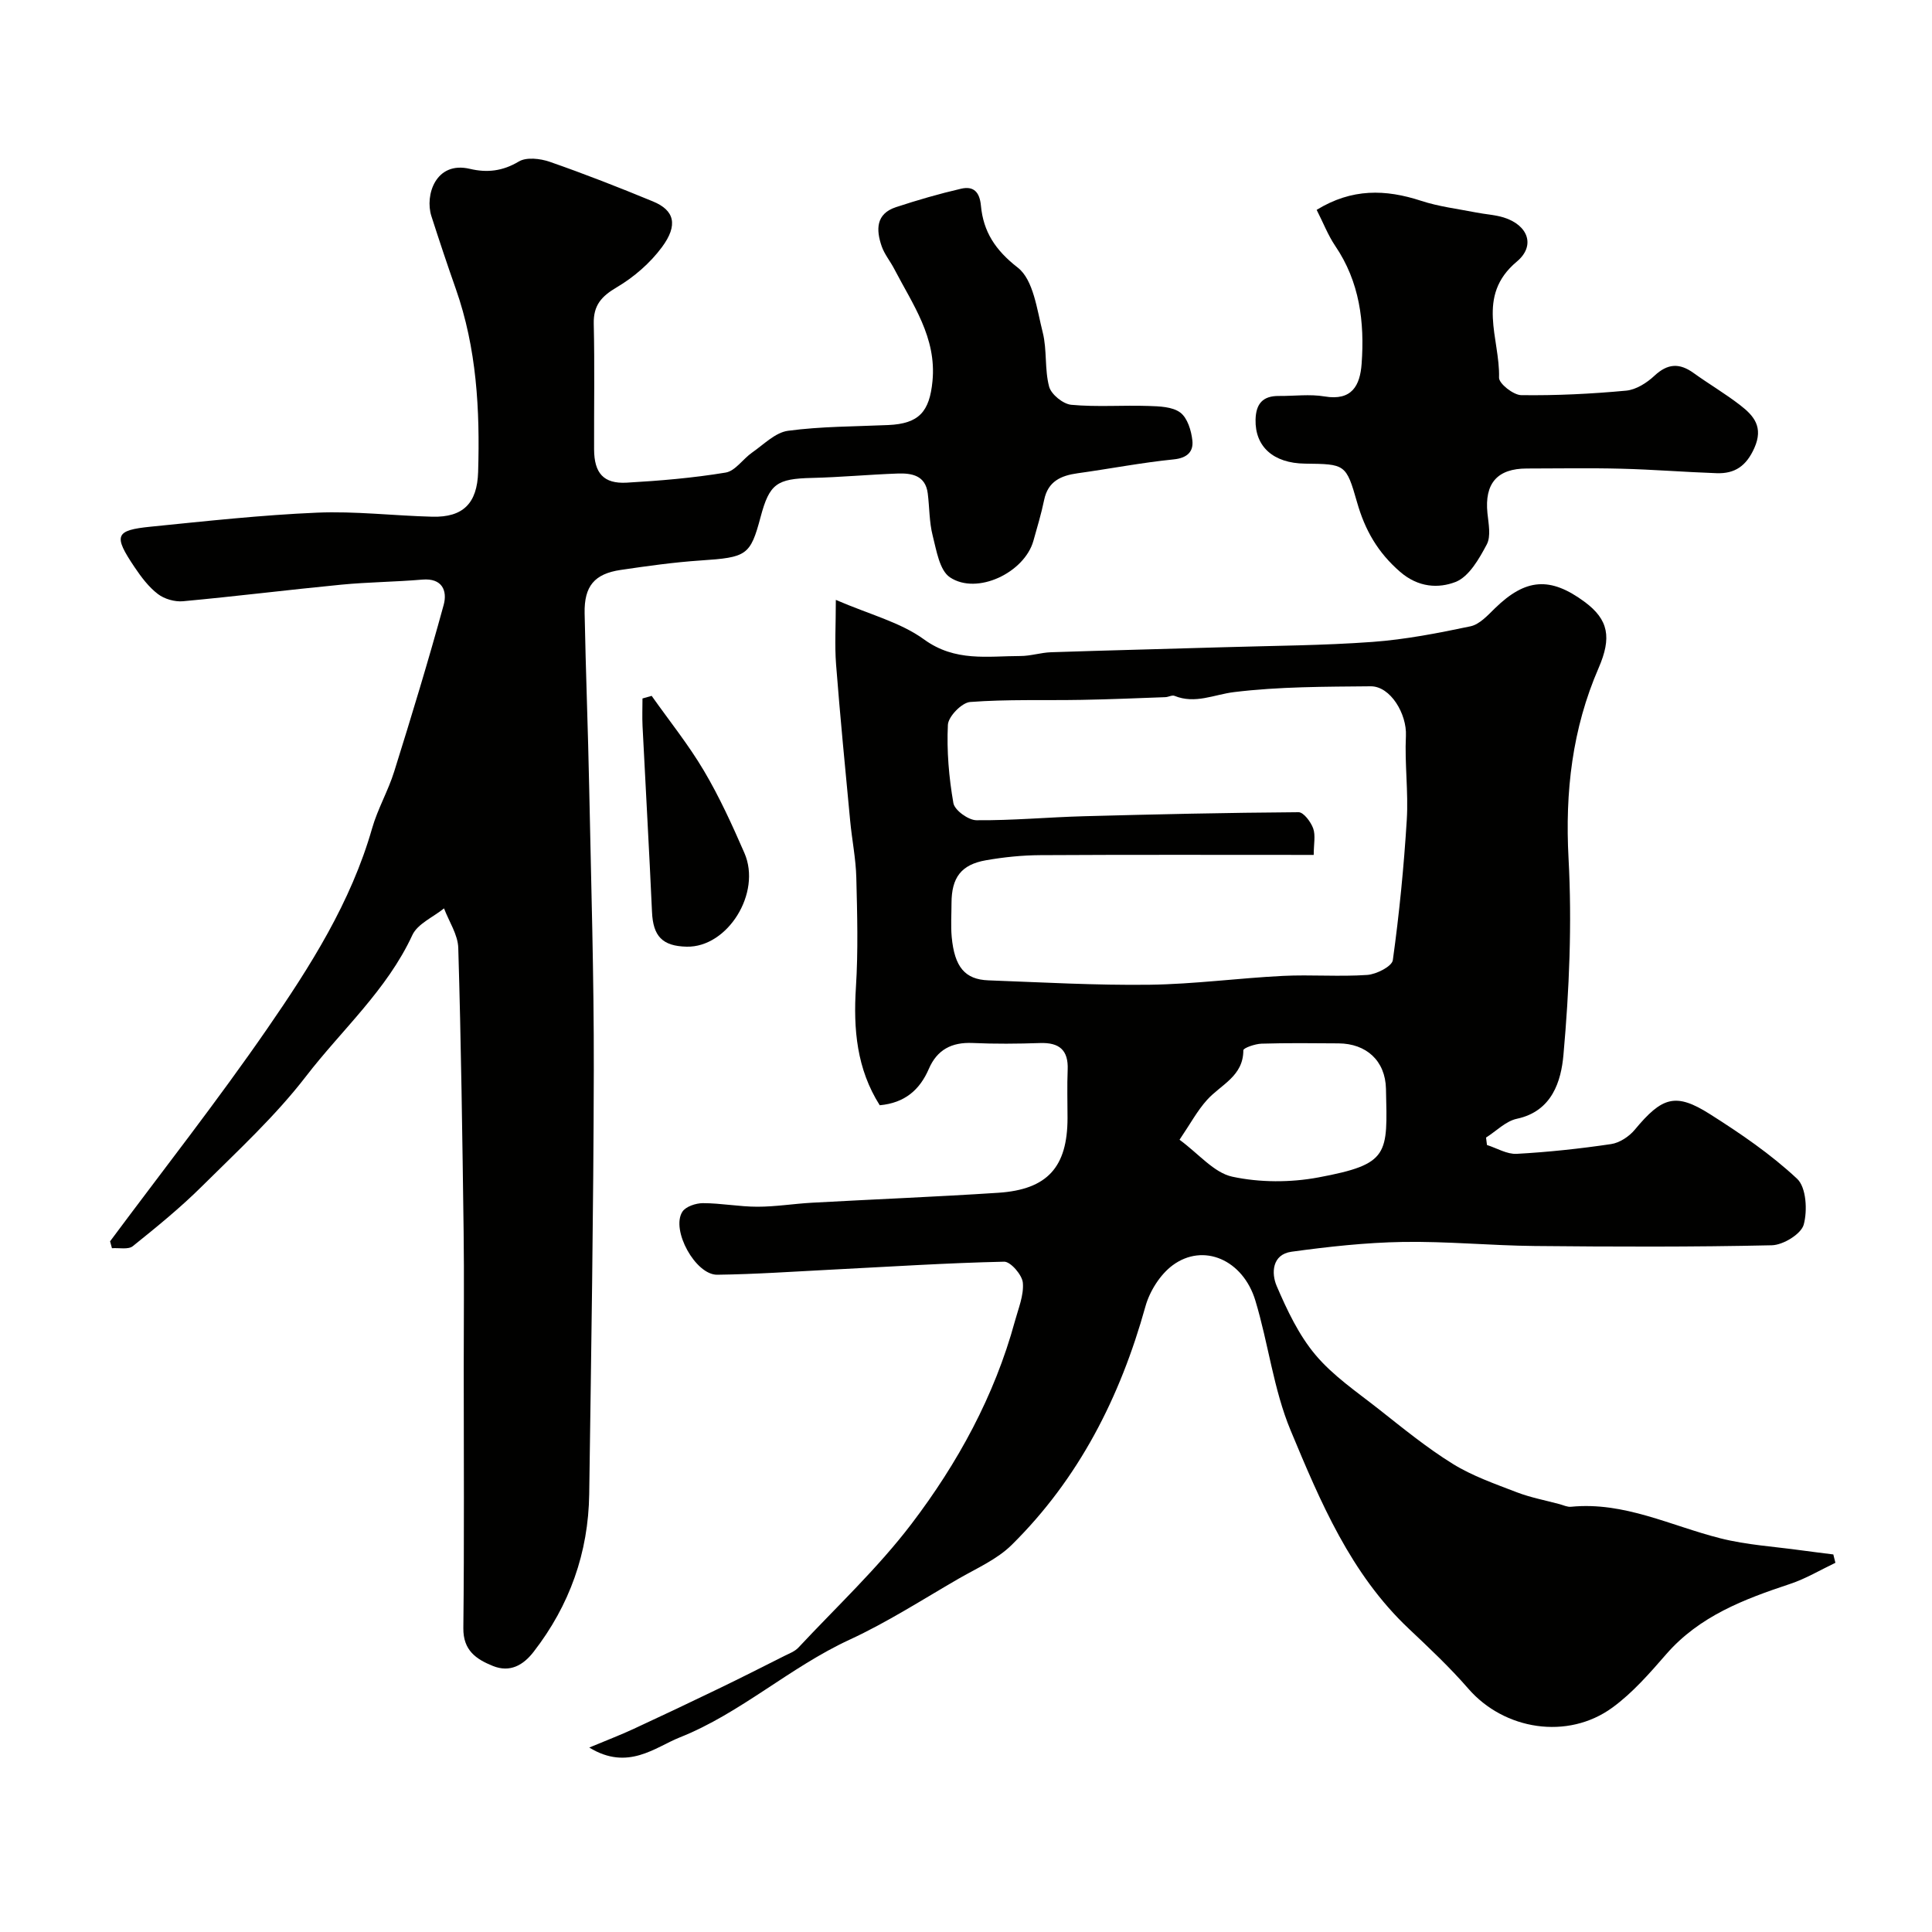
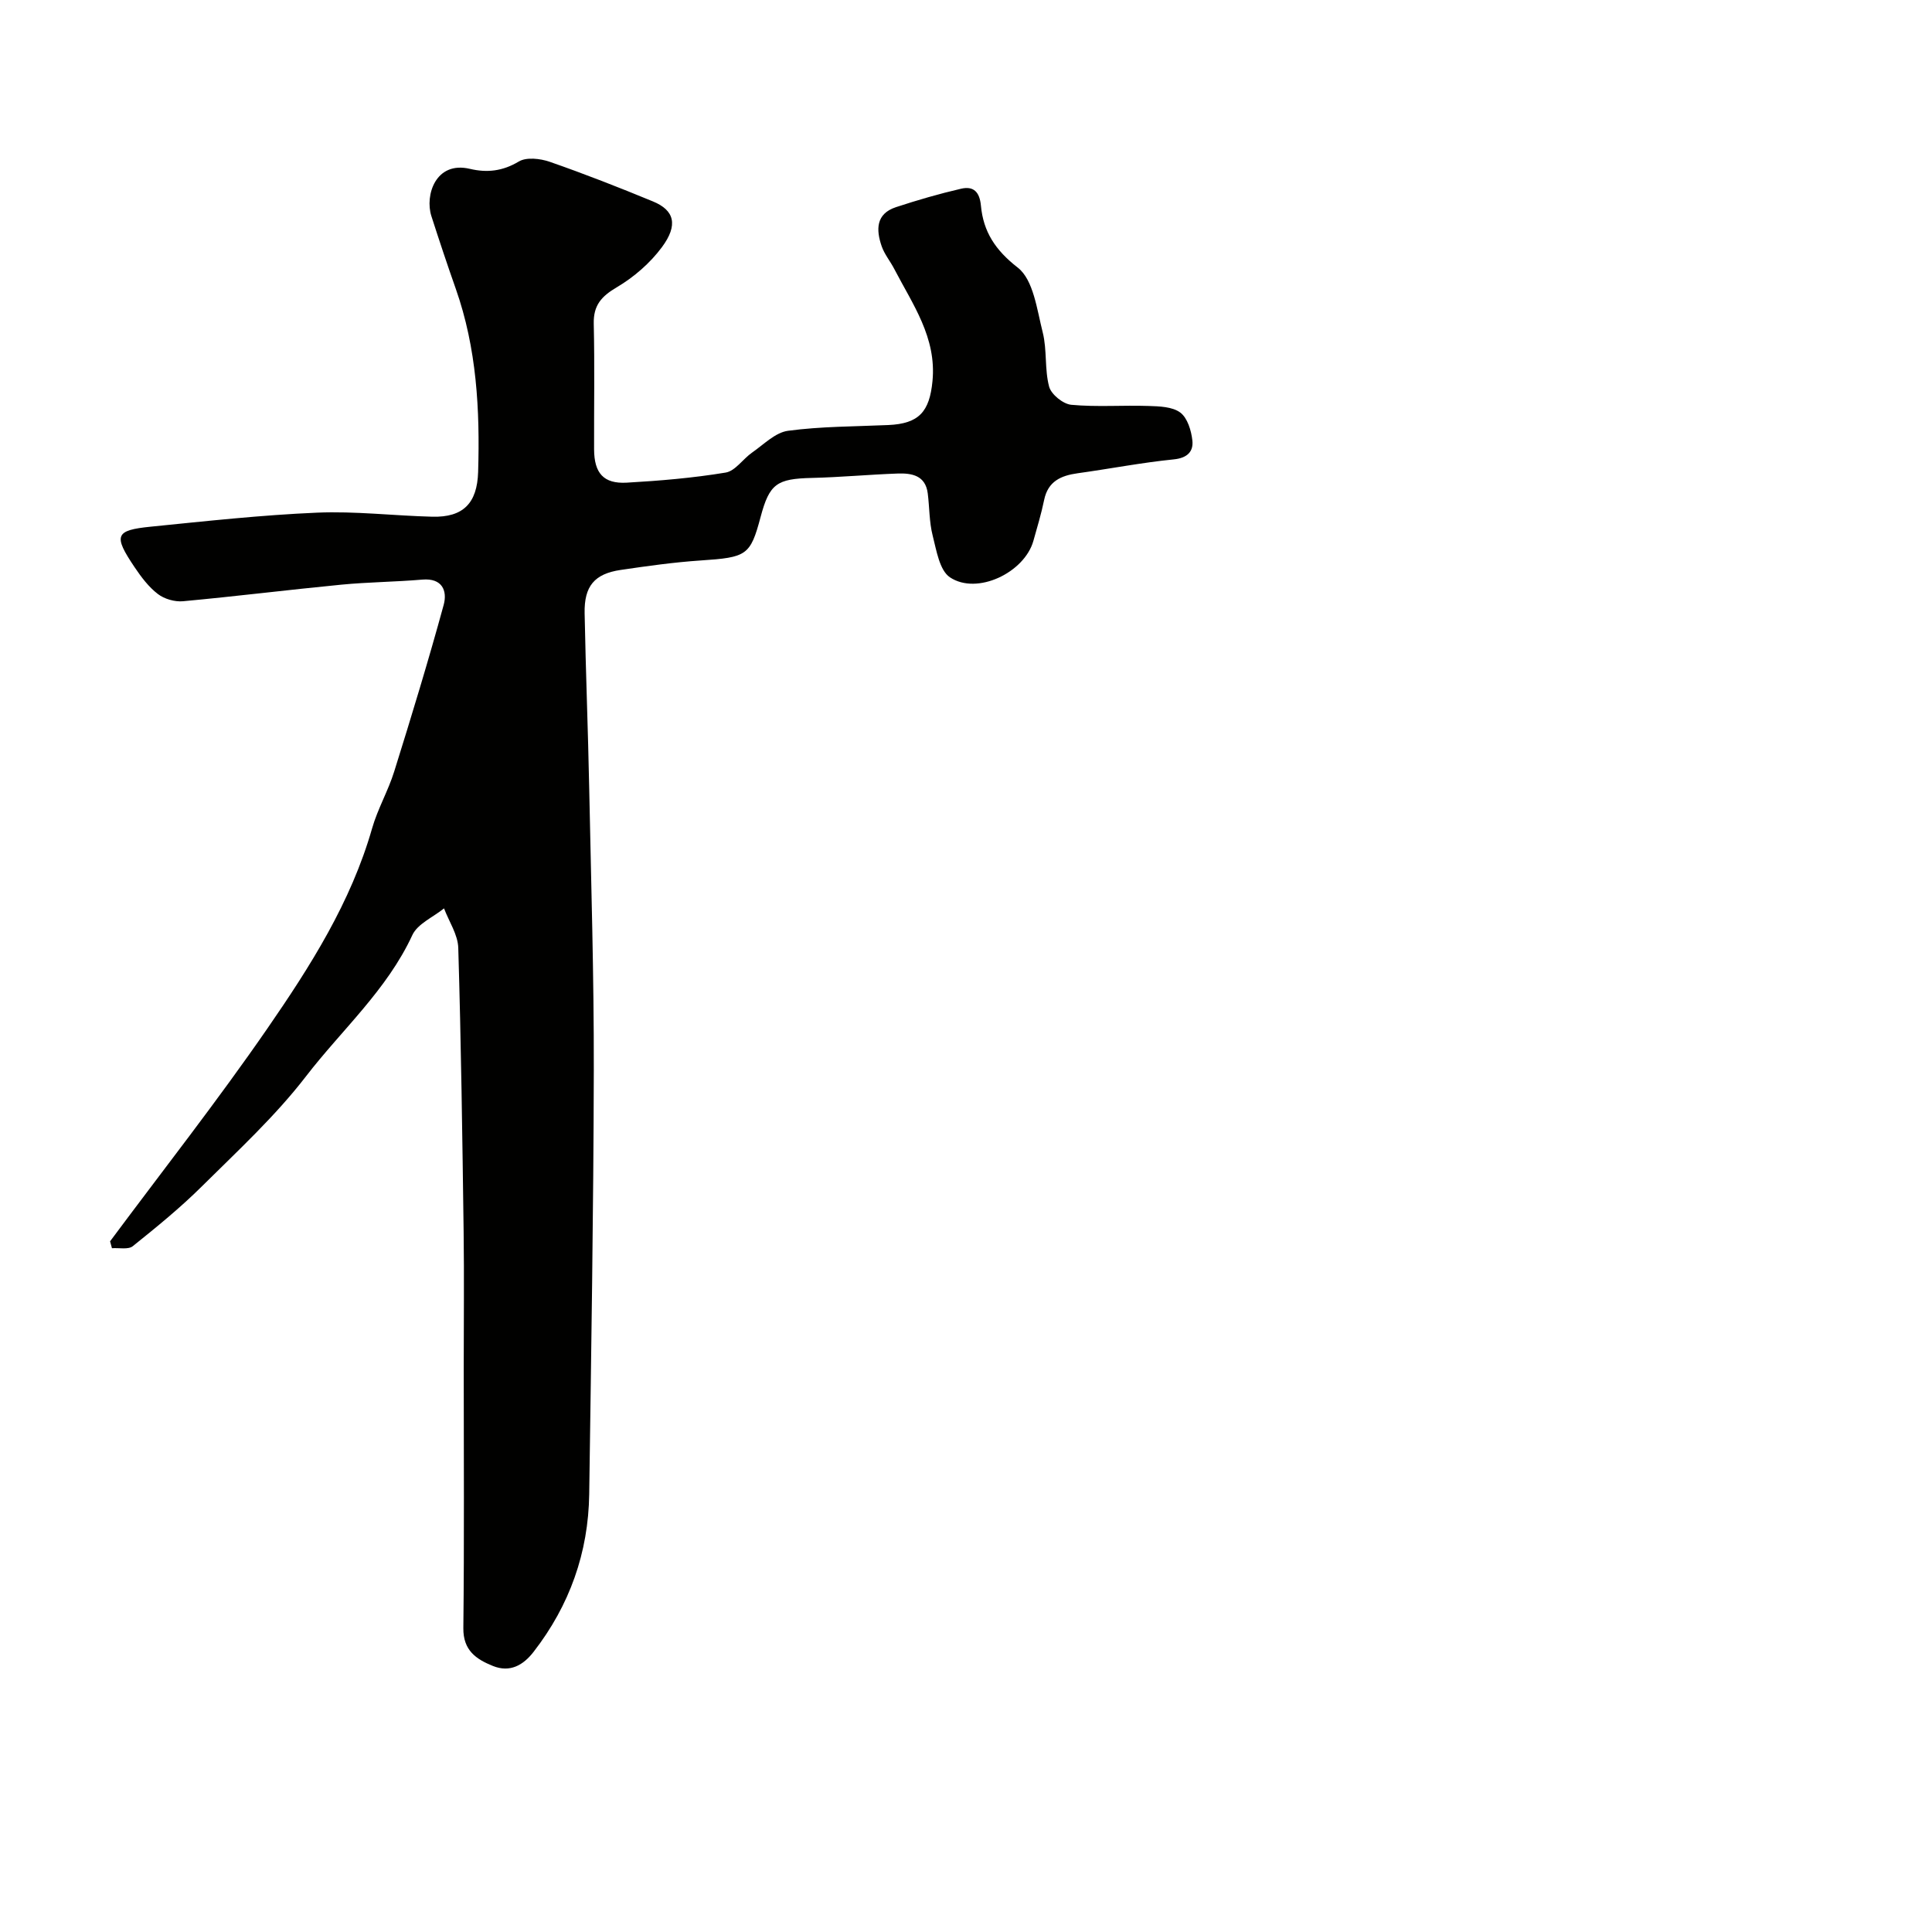
<svg xmlns="http://www.w3.org/2000/svg" enable-background="new 0 0 400 400" viewBox="0 0 400 400">
  <g fill="#010100">
-     <path d="m182.14 228.83c-4.75-7.49-5.49-15.72-4.93-24.43.48-7.54.27-15.14.08-22.71-.1-3.92-.9-7.82-1.27-11.73-1.02-10.79-2.08-21.59-2.92-32.39-.31-3.99-.05-8.02-.05-13.37 7 3.03 13.36 4.62 18.27 8.19 6.44 4.68 13.15 3.44 19.96 3.43 2.11 0 4.21-.71 6.32-.78 11.93-.4 23.86-.68 35.79-1.04 10.27-.31 20.55-.35 30.79-1.1 6.8-.5 13.58-1.82 20.27-3.23 1.88-.4 3.57-2.27 5.07-3.74 6.34-6.18 11.43-6.59 18.56-1.32 4.98 3.69 5.62 7.4 2.9 13.68-5.47 12.59-6.97 25.66-6.23 39.44.73 13.53.15 27.22-1.06 40.73-.48 5.31-2.3 11.61-9.64 13.17-2.3.49-4.26 2.55-6.38 3.89.06.51.12 1.02.19 1.54 2.05.65 4.14 1.94 6.16 1.83 6.53-.36 13.06-1.06 19.54-2.02 1.76-.26 3.73-1.56 4.9-2.97 5.66-6.81 8.45-7.74 15.55-3.24 6.33 4.01 12.62 8.3 18.06 13.39 1.9 1.77 2.17 6.58 1.37 9.5-.54 1.95-4.26 4.22-6.61 4.27-16.36.37-32.73.31-49.09.15-9.1-.09-18.2-.99-27.29-.84-7.71.13-15.43.98-23.07 2.03-4.02.56-4.2 4.44-3.05 7.11 2.15 5 4.57 10.14 8.03 14.25 3.65 4.34 8.55 7.65 13.07 11.21 5 3.94 9.95 8 15.34 11.34 4.07 2.52 8.73 4.14 13.24 5.88 2.86 1.1 5.92 1.67 8.89 2.47.78.21 1.6.62 2.36.54 11.02-1.09 20.69 3.95 30.92 6.53 5.5 1.39 11.27 1.72 16.91 2.51 2.15.3 4.32.55 6.48.83.14.58.29 1.15.43 1.73-3.11 1.48-6.12 3.29-9.37 4.37-9.54 3.17-18.77 6.65-25.66 14.56-3.43 3.94-6.95 7.99-11.13 11.04-9.29 6.78-22.42 4.64-29.84-3.91-3.81-4.39-8.08-8.41-12.32-12.41-12.06-11.37-18.32-26.3-24.47-41.06-3.54-8.5-4.61-17.99-7.3-26.88-2.56-8.46-10.76-12-17.11-7.32-2.6 1.92-4.77 5.37-5.65 8.53-5.22 18.77-13.77 35.63-27.7 49.39-3.03 2.99-7.25 4.83-11.03 7.01-7.45 4.31-14.73 9-22.52 12.6-12.39 5.72-22.59 15.24-35.16 20.23-5.1 2.03-10.73 7.01-18.74 2.1 3.72-1.55 6.46-2.6 9.12-3.83 5.92-2.74 11.82-5.54 17.7-8.38 4.54-2.19 9.04-4.47 13.54-6.74 1.02-.51 2.19-.94 2.94-1.74 7.9-8.46 16.43-16.44 23.41-25.61 9.57-12.58 17.18-26.47 21.4-41.92.72-2.65 1.89-5.41 1.66-8.01-.14-1.62-2.54-4.39-3.87-4.36-11.88.26-23.75 1.04-35.62 1.64-7.93.4-15.85.96-23.78 1.06-4.5.06-9.62-9.26-7.23-13.03.69-1.09 2.8-1.79 4.26-1.79 3.76 0 7.52.74 11.29.74 3.76 0 7.51-.62 11.28-.83 12.86-.71 25.74-1.22 38.59-2.06 10.18-.67 14.32-5.33 14.33-15.46 0-3.33-.11-6.67.03-10 .17-4.1-1.74-5.67-5.71-5.54-4.66.16-9.34.2-13.99-.01-4.31-.19-7.34 1.39-9.05 5.37-1.89 4.36-5 7.05-10.16 7.52zm89.85-51.83c-19.32 0-37.96-.06-56.6.05-3.76.02-7.56.41-11.27 1.06-5.14.9-7.11 3.6-7.12 8.88 0 2.33-.17 4.68.04 6.99.58 6.23 2.74 8.81 7.59 8.99 11.12.41 22.25 1.05 33.37.91 9.2-.12 18.39-1.37 27.59-1.83 5.82-.29 11.68.2 17.48-.2 1.9-.13 5.12-1.77 5.3-3.06 1.34-9.65 2.29-19.36 2.89-29.08.35-5.76-.46-11.59-.18-17.36.22-4.5-3.18-10.3-7.31-10.26-9.43.09-18.93.06-28.26 1.2-4.14.5-8.04 2.53-12.34.78-.51-.21-1.26.25-1.9.27-5.78.21-11.56.46-17.35.56-7.69.14-15.4-.14-23.06.44-1.73.13-4.53 3.01-4.61 4.73-.26 5.39.21 10.89 1.14 16.21.26 1.47 3.1 3.53 4.77 3.54 7.43.07 14.86-.63 22.29-.83 14.8-.4 29.6-.73 44.4-.83 1.04-.01 2.54 2 3.03 3.35.52 1.45.11 3.24.11 5.49zm-27.78 58.97c4 2.94 7.13 6.83 10.92 7.65 5.71 1.23 12.06 1.23 17.84.15 14.77-2.76 14.29-4.72 13.98-18.35-.13-5.83-4.09-9.36-9.81-9.4-5.32-.04-10.64-.1-15.95.06-1.33.04-3.77.89-3.77 1.37 0 5.4-4.68 7.11-7.52 10.28-2 2.21-3.44 4.92-5.69 8.24z" />
    <path d="m22.79 257c10.9-14.66 22.21-29.05 32.58-44.08 8.87-12.85 17.29-26.1 21.67-41.42 1.15-4.03 3.33-7.77 4.58-11.78 3.58-11.45 7.08-22.93 10.24-34.49.78-2.87-.26-5.59-4.43-5.23-5.58.48-11.2.51-16.77 1.05-10.93 1.06-21.83 2.42-32.76 3.43-1.71.16-3.87-.46-5.22-1.5-1.91-1.46-3.45-3.52-4.81-5.54-4.44-6.59-4.06-7.66 3.37-8.4 11.45-1.15 22.9-2.41 34.39-2.9 7.93-.34 15.92.64 23.88.84 6.39.16 9.28-2.79 9.48-9.24.39-12.89-.29-25.64-4.63-37.96-1.76-4.99-3.43-10.01-5.05-15.05-1.37-4.28.87-11.45 7.98-9.77 3.55.84 6.79.48 10.12-1.52 1.58-.95 4.43-.62 6.38.05 7.22 2.51 14.34 5.3 21.41 8.22 4.42 1.82 5.26 4.86 1.84 9.47-2.44 3.29-5.79 6.2-9.33 8.29-3.21 1.89-4.87 3.75-4.78 7.57.2 8.66.04 17.33.07 25.99.02 4.94 1.97 7.17 6.76 6.9 6.85-.39 13.72-.97 20.48-2.09 2-.33 3.59-2.84 5.5-4.16 2.39-1.66 4.78-4.14 7.41-4.49 6.85-.92 13.83-.88 20.76-1.19 6.36-.28 8.54-2.76 9.15-9.09.88-9.04-4.11-15.9-7.92-23.24-.82-1.59-2.03-3.03-2.6-4.69-1.17-3.39-1.23-6.71 2.96-8.09 4.44-1.46 8.94-2.77 13.49-3.82 2.52-.58 3.83.6 4.1 3.51.5 5.37 2.95 9.19 7.62 12.82 3.27 2.54 3.98 8.72 5.18 13.44.91 3.62.36 7.61 1.32 11.21.43 1.61 2.9 3.61 4.6 3.76 5.29.49 10.65.06 15.98.24 2.25.07 4.95.15 6.58 1.37 1.49 1.12 2.28 3.74 2.5 5.8.24 2.27-1.05 3.61-3.86 3.89-6.65.67-13.24 1.95-19.87 2.87-3.47.48-6.16 1.65-6.96 5.52-.59 2.86-1.44 5.68-2.23 8.49-1.86 6.57-11.67 11.28-17.27 7.54-2.17-1.45-2.8-5.59-3.58-8.64-.72-2.81-.65-5.82-1.02-8.74-.47-3.73-3.31-4.21-6.23-4.11-5.93.21-11.84.77-17.77.91-7.24.17-8.77 1.2-10.6 8.06-2.13 8.01-2.87 8.39-12.42 9.03-5.54.37-11.06 1.15-16.56 1.96-5.42.8-7.57 3.35-7.46 8.96.23 12.1.71 24.2.95 36.3.39 19.43.99 38.86.95 58.29-.06 29.26-.54 58.52-.95 87.78-.17 12.13-4.06 23.05-11.51 32.66-2.15 2.78-4.89 4.35-8.43 2.93-3.47-1.4-6.17-3.22-6.12-7.84.2-17.99.08-35.99.08-53.98 0-9.35.1-18.71-.02-28.06-.26-19.6-.53-39.2-1.11-58.78-.08-2.76-1.92-5.46-2.95-8.19-2.24 1.82-5.47 3.18-6.56 5.53-5.26 11.38-14.61 19.61-22.04 29.27-6.34 8.23-14.11 15.39-21.53 22.75-4.47 4.44-9.39 8.44-14.31 12.39-.94.75-2.85.31-4.31.42-.14-.49-.26-.96-.39-1.43z" />
-     <path d="m272.6 43.45c7.29-4.48 14.28-4.28 21.64-1.87 3.66 1.2 7.56 1.66 11.36 2.41 1.91.38 3.9.47 5.74 1.04 5.03 1.57 6.64 5.84 2.7 9.13-8.56 7.15-3.45 15.94-3.68 24.03-.04 1.22 2.96 3.59 4.58 3.62 7.24.1 14.52-.26 21.73-.93 2.06-.19 4.29-1.61 5.87-3.09 2.73-2.55 5.17-2.67 8.09-.57 3.18 2.29 6.58 4.28 9.67 6.68 2.84 2.19 4.84 4.54 2.92 8.85-1.67 3.75-4.05 5.35-7.81 5.22-6.6-.23-13.2-.77-19.8-.93-6.49-.17-12.99-.04-19.49-.04-6.14 0-8.79 3.09-8.16 9.26.22 2.16.76 4.76-.14 6.46-1.58 2.98-3.69 6.69-6.47 7.77-3.5 1.35-7.68 1.18-11.46-2.09-4.64-4.01-7.29-8.66-8.92-14.39-2.27-7.97-2.47-7.92-10.79-8.02-6.57-.08-10.36-3.54-10.23-9.11.08-3.28 1.49-4.93 4.82-4.9 3.16.03 6.4-.42 9.48.1 5.65.95 7.33-2.26 7.66-6.76.63-8.65-.41-16.98-5.48-24.43-1.49-2.21-2.47-4.78-3.83-7.44z" />
-     <path d="m134.92 144.07c3.63 5.14 7.61 10.08 10.81 15.49 3.22 5.43 5.86 11.24 8.39 17.04 3.61 8.28-3.49 19.59-11.95 19.4-5.06-.11-6.96-2.19-7.18-7.2-.58-12.84-1.32-25.66-1.96-38.5-.09-1.89-.01-3.8-.01-5.69.62-.18 1.26-.36 1.9-.54z" />
  </g>
</svg>